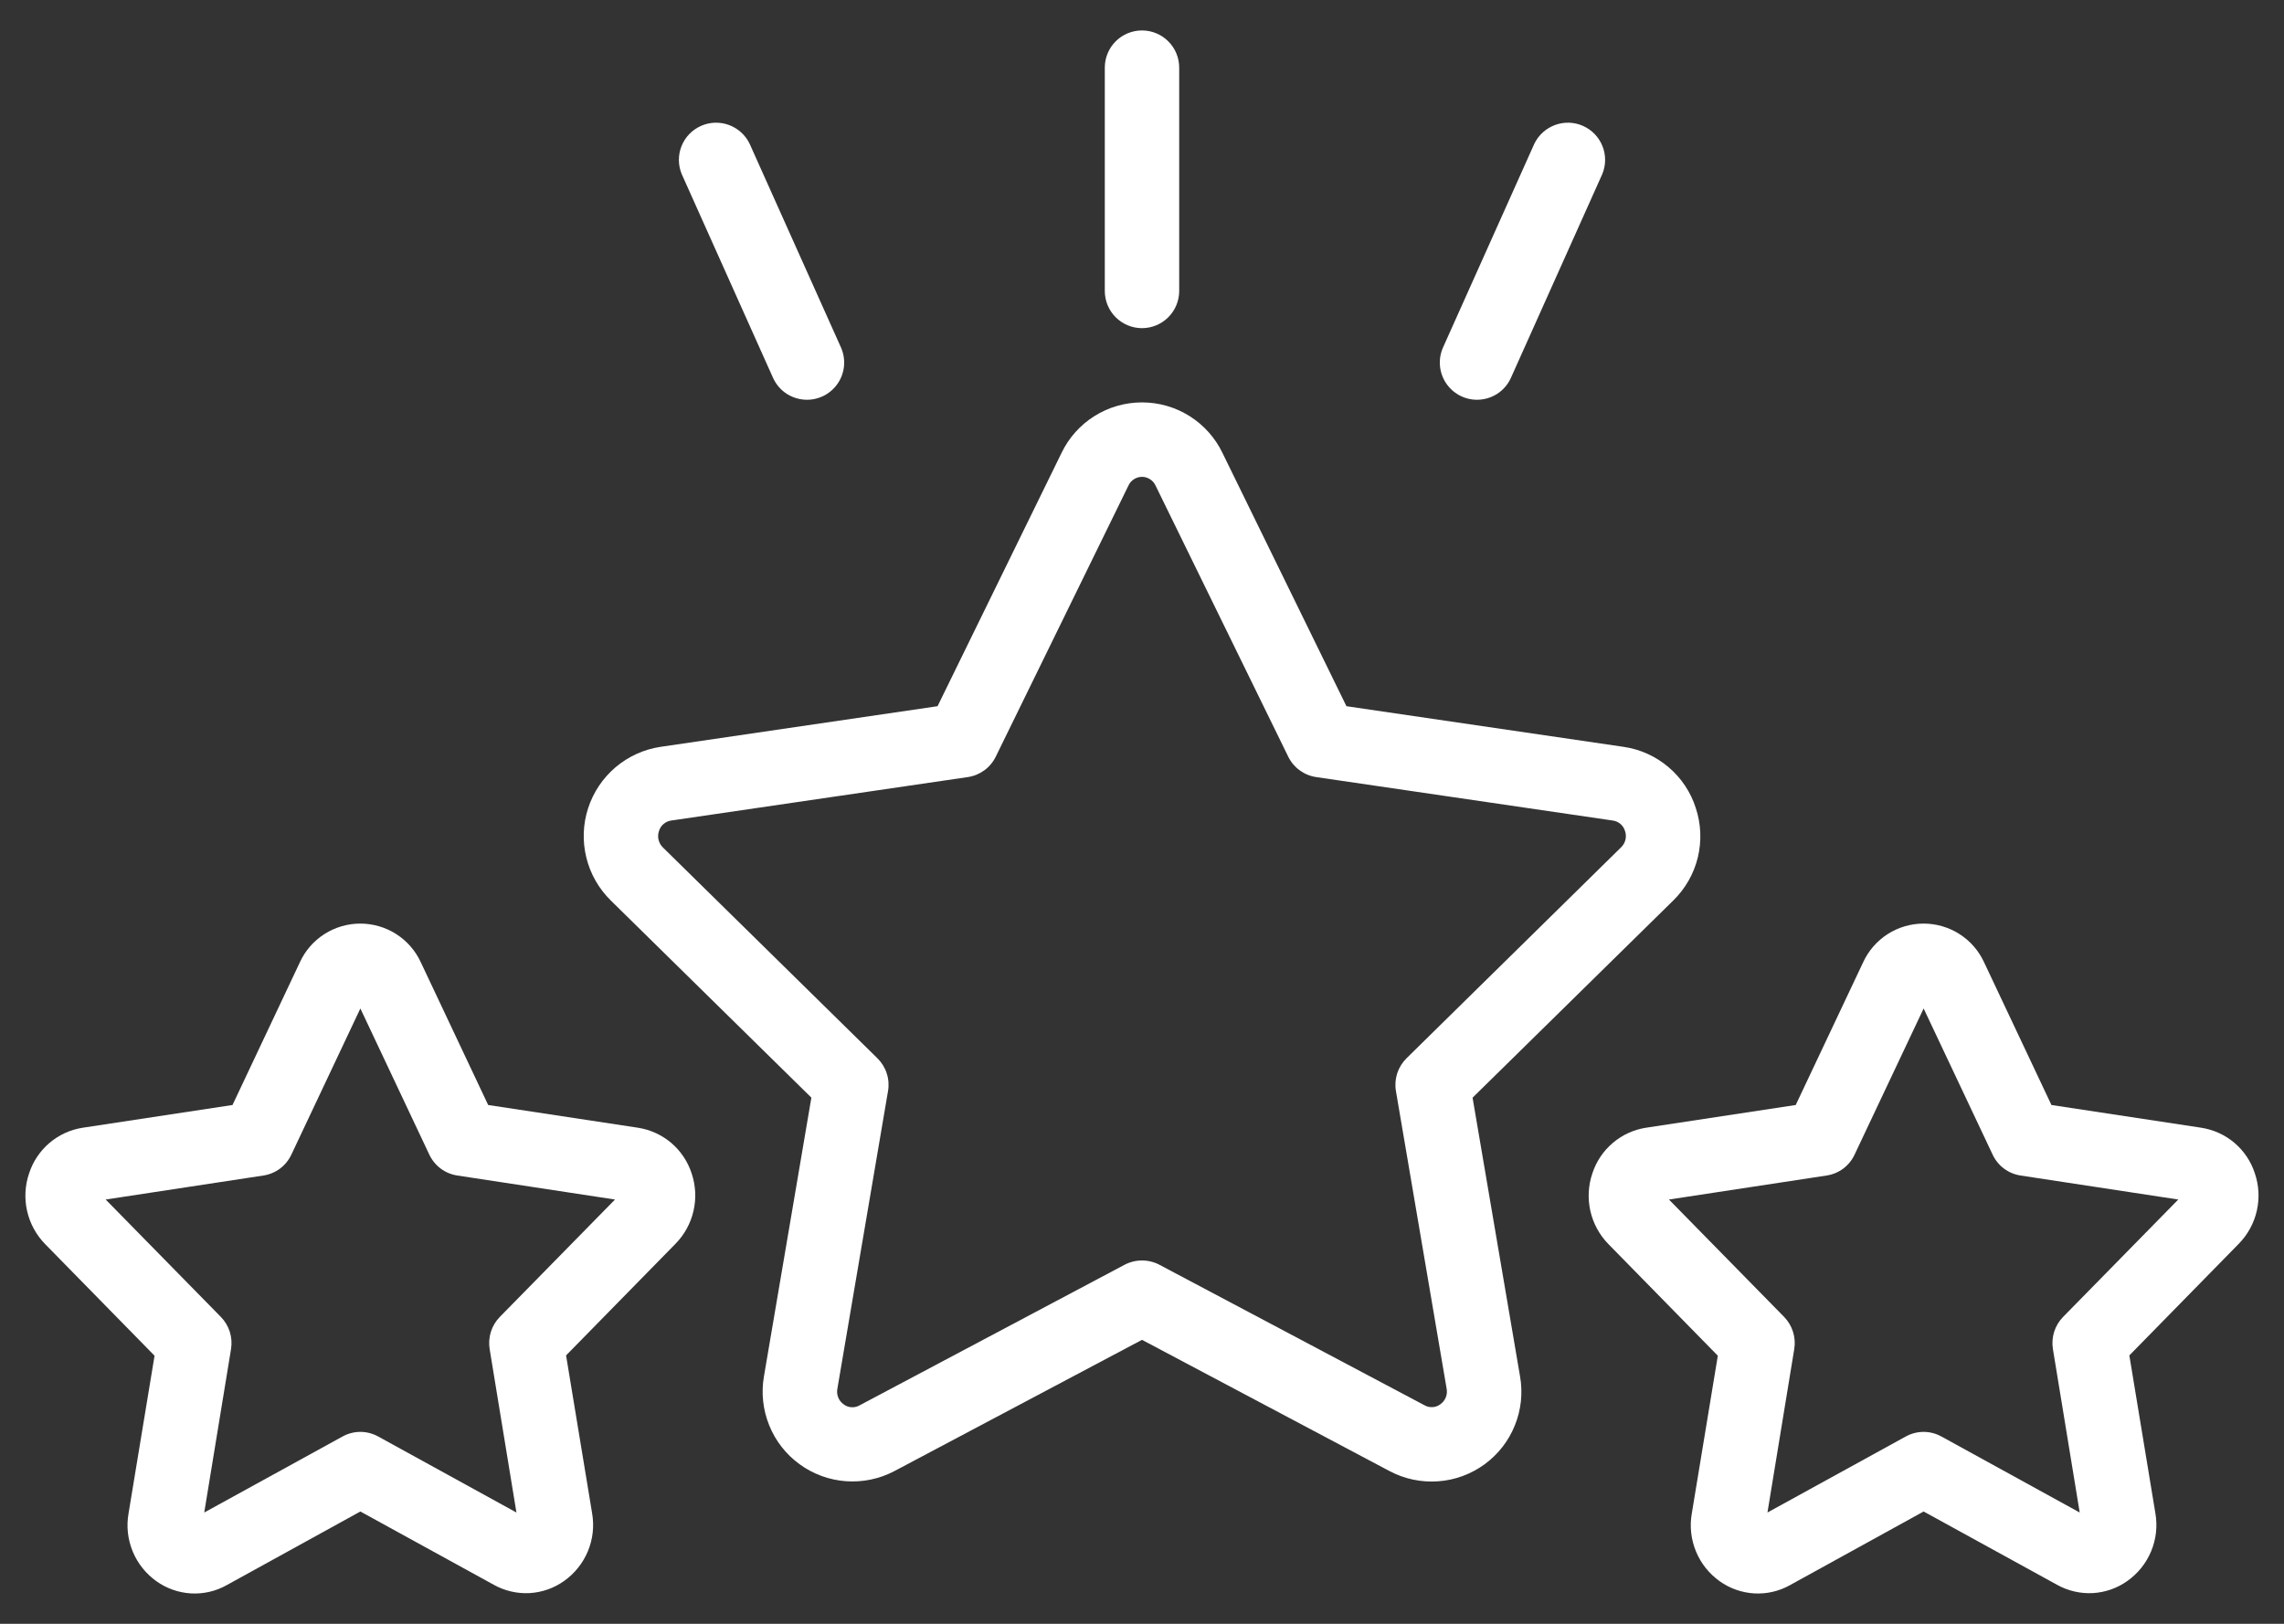
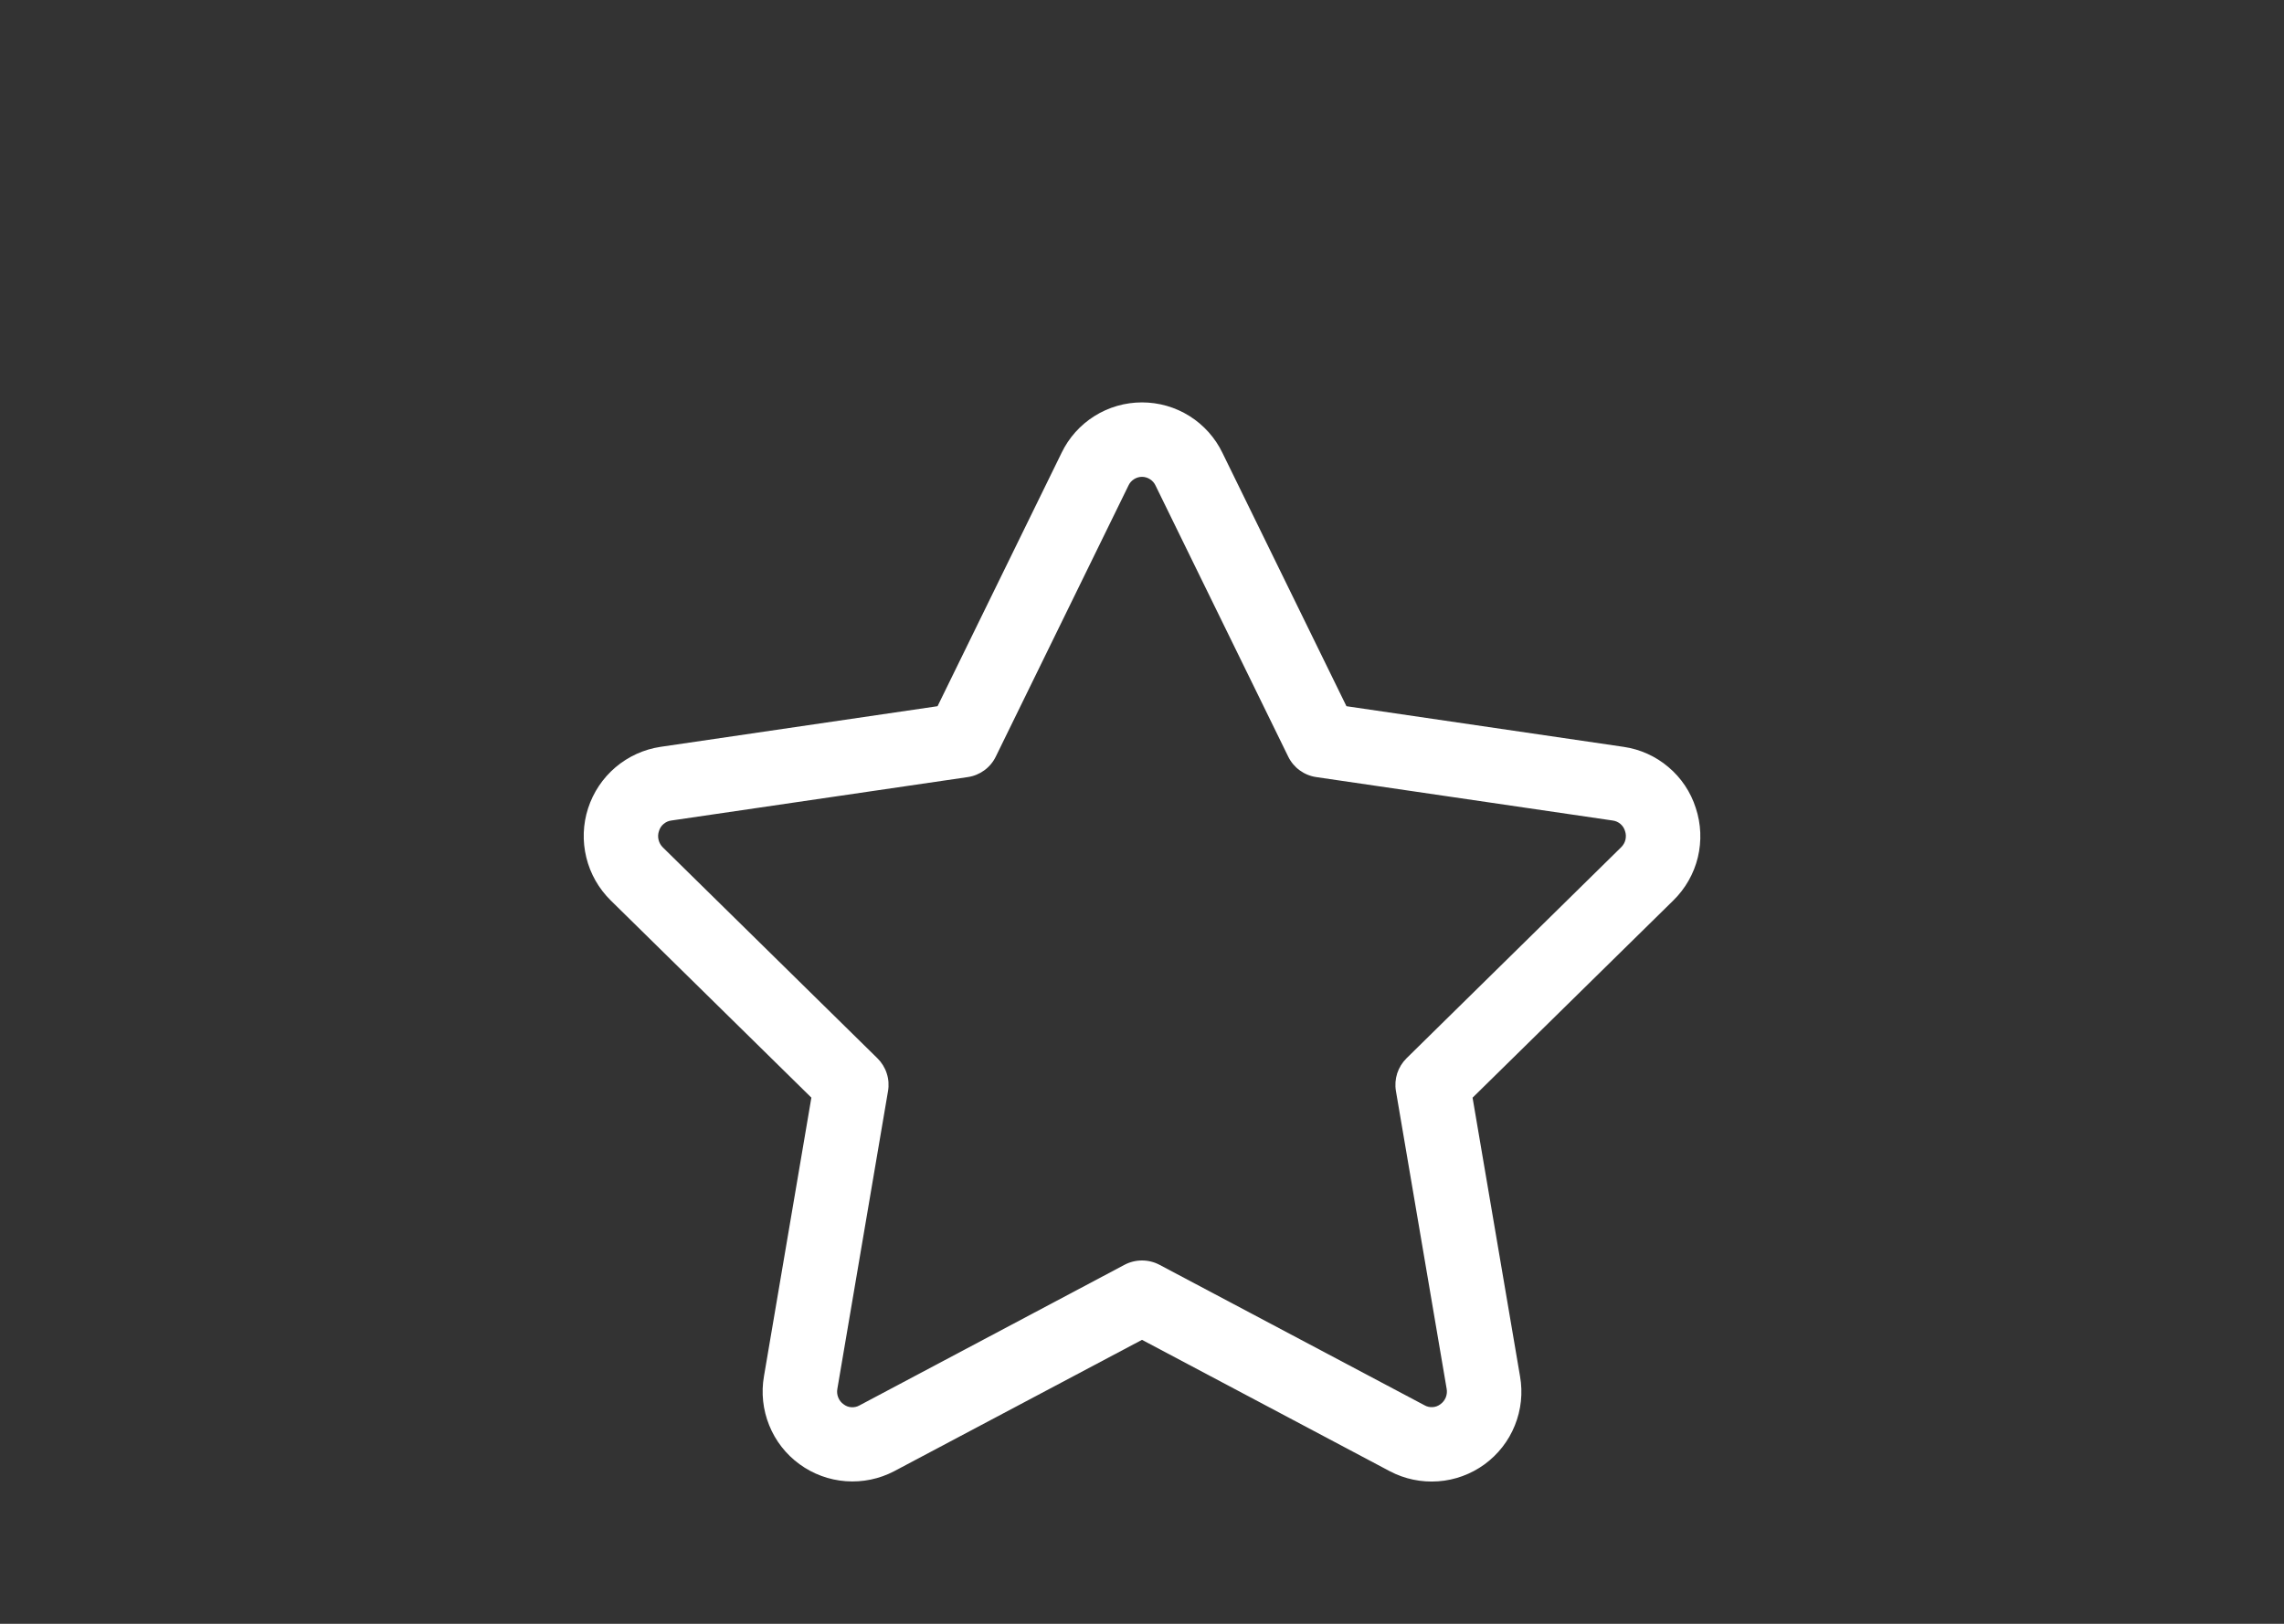
<svg xmlns="http://www.w3.org/2000/svg" width="45" height="32" viewBox="0 0 45 32" fill="none">
  <rect x="0" y="0" width="45" height="32" fill="#333333" stroke="none" />
  <path d="M33.41 15.921C33.31 15.607 33.123 15.328 32.871 15.116C32.62 14.903 32.314 14.765 31.988 14.718L26.528 13.917L24.085 8.925C23.942 8.627 23.716 8.375 23.436 8.199C23.156 8.023 22.831 7.93 22.5 7.93C22.169 7.93 21.844 8.023 21.564 8.199C21.283 8.375 21.058 8.627 20.915 8.925L18.472 13.917L13.013 14.718C12.686 14.767 12.38 14.907 12.128 15.12C11.876 15.334 11.689 15.614 11.587 15.928C11.485 16.242 11.473 16.578 11.552 16.899C11.63 17.22 11.797 17.512 12.032 17.744L15.986 21.631L15.052 27.121C14.995 27.447 15.031 27.782 15.155 28.088C15.278 28.395 15.486 28.661 15.753 28.855C16.02 29.05 16.337 29.166 16.666 29.19C16.996 29.214 17.326 29.146 17.619 28.992L22.5 26.404L27.382 28.993C27.674 29.147 28.004 29.216 28.334 29.192C28.664 29.169 28.981 29.052 29.248 28.858C29.515 28.663 29.723 28.397 29.846 28.09C29.97 27.784 30.006 27.448 29.948 27.122L29.013 21.632L32.968 17.745C33.205 17.513 33.373 17.219 33.451 16.897C33.529 16.574 33.515 16.236 33.41 15.921ZM31.939 16.698L27.712 20.855C27.628 20.938 27.565 21.04 27.528 21.152C27.492 21.265 27.483 21.384 27.503 21.501L28.502 27.367C28.513 27.425 28.507 27.484 28.485 27.539C28.463 27.593 28.426 27.64 28.378 27.674C28.334 27.707 28.282 27.727 28.227 27.73C28.172 27.734 28.117 27.722 28.069 27.695L22.844 24.925C22.738 24.869 22.62 24.84 22.5 24.84C22.38 24.84 22.262 24.869 22.156 24.925L16.932 27.697C16.884 27.724 16.829 27.736 16.773 27.732C16.718 27.729 16.666 27.709 16.622 27.675C16.574 27.642 16.537 27.595 16.515 27.54C16.493 27.486 16.487 27.426 16.498 27.369L17.496 21.502C17.516 21.386 17.508 21.266 17.471 21.154C17.435 21.041 17.372 20.939 17.288 20.856L13.06 16.7C13.018 16.659 12.989 16.607 12.975 16.55C12.961 16.493 12.964 16.433 12.983 16.378C12.999 16.323 13.03 16.275 13.074 16.238C13.117 16.201 13.17 16.177 13.226 16.17L19.067 15.314C19.185 15.297 19.297 15.251 19.393 15.181C19.489 15.111 19.567 15.018 19.619 14.911L22.232 9.571C22.255 9.519 22.293 9.475 22.34 9.445C22.388 9.414 22.443 9.397 22.5 9.397C22.556 9.397 22.612 9.414 22.659 9.445C22.707 9.475 22.744 9.519 22.768 9.571L25.381 14.911C25.433 15.018 25.511 15.111 25.607 15.181C25.703 15.251 25.815 15.297 25.933 15.314L31.774 16.17C31.831 16.177 31.883 16.201 31.927 16.238C31.97 16.275 32.001 16.323 32.017 16.378C32.036 16.433 32.038 16.492 32.025 16.549C32.011 16.606 31.981 16.657 31.939 16.698Z" fill="white" />
-   <path d="M13.627 23.124C13.551 22.89 13.412 22.683 13.226 22.524C13.039 22.365 12.812 22.262 12.57 22.224L9.618 21.776L8.292 18.966C8.187 18.737 8.019 18.544 7.807 18.408C7.596 18.273 7.35 18.201 7.099 18.201C6.848 18.201 6.602 18.273 6.391 18.408C6.179 18.544 6.011 18.737 5.907 18.966L4.581 21.776L1.63 22.224C1.388 22.261 1.161 22.365 0.974 22.524C0.788 22.683 0.649 22.89 0.573 23.124C0.492 23.362 0.478 23.619 0.534 23.865C0.59 24.111 0.713 24.337 0.889 24.517L3.045 26.717L2.532 29.828C2.488 30.079 2.517 30.338 2.615 30.575C2.712 30.811 2.875 31.014 3.083 31.162C3.283 31.304 3.518 31.387 3.763 31.401C4.008 31.415 4.251 31.359 4.465 31.239L7.1 29.787L9.732 31.233C9.946 31.352 10.19 31.408 10.434 31.395C10.679 31.381 10.915 31.298 11.114 31.156C11.323 31.008 11.485 30.805 11.583 30.569C11.681 30.333 11.71 30.074 11.666 29.822L11.153 26.711L13.309 24.511C13.485 24.332 13.608 24.107 13.664 23.862C13.72 23.617 13.707 23.362 13.627 23.124ZM9.848 25.952C9.767 26.034 9.707 26.135 9.672 26.244C9.637 26.355 9.629 26.471 9.647 26.585L10.175 29.807L7.453 28.31C7.345 28.25 7.223 28.218 7.1 28.218C6.976 28.218 6.855 28.25 6.747 28.31L4.024 29.807L4.552 26.585C4.57 26.471 4.562 26.355 4.527 26.244C4.492 26.135 4.432 26.034 4.351 25.952L2.082 23.639L5.188 23.166C5.307 23.148 5.419 23.102 5.516 23.03C5.612 22.958 5.689 22.863 5.74 22.755L7.1 19.874L8.459 22.755C8.51 22.863 8.588 22.958 8.684 23.03C8.78 23.102 8.893 23.148 9.012 23.166L12.117 23.639L9.848 25.952ZM44.426 23.124C44.351 22.89 44.212 22.683 44.026 22.524C43.839 22.365 43.612 22.262 43.37 22.224L40.418 21.776L39.092 18.966C38.987 18.737 38.819 18.544 38.607 18.408C38.396 18.273 38.15 18.201 37.899 18.201C37.648 18.201 37.402 18.273 37.191 18.408C36.98 18.544 36.812 18.737 36.707 18.966L35.38 21.776L32.429 22.224C32.187 22.262 31.96 22.366 31.774 22.525C31.588 22.683 31.449 22.891 31.373 23.124C31.292 23.362 31.278 23.619 31.334 23.865C31.39 24.111 31.513 24.337 31.689 24.517L33.845 26.717L33.332 29.828C33.288 30.079 33.317 30.338 33.415 30.575C33.512 30.811 33.675 31.014 33.883 31.162C34.083 31.304 34.318 31.387 34.563 31.401C34.807 31.415 35.051 31.359 35.265 31.239L37.9 29.787L40.532 31.233C40.746 31.352 40.99 31.408 41.234 31.395C41.479 31.381 41.715 31.298 41.914 31.156C42.123 31.008 42.285 30.805 42.383 30.569C42.481 30.333 42.51 30.074 42.466 29.822L41.953 26.711L44.109 24.511C44.285 24.332 44.408 24.107 44.464 23.862C44.52 23.617 44.507 23.362 44.426 23.124ZM40.648 25.952C40.567 26.034 40.507 26.135 40.472 26.244C40.437 26.355 40.429 26.471 40.447 26.585L40.975 29.807L38.252 28.31C38.144 28.25 38.023 28.218 37.899 28.218C37.776 28.218 37.654 28.25 37.546 28.31L34.823 29.807L35.351 26.585C35.37 26.471 35.361 26.355 35.326 26.244C35.292 26.135 35.231 26.034 35.151 25.952L32.882 23.639L35.987 23.166C36.106 23.148 36.219 23.102 36.315 23.03C36.411 22.958 36.489 22.863 36.539 22.755L37.9 19.874L39.26 22.755C39.31 22.863 39.388 22.958 39.484 23.03C39.58 23.102 39.693 23.148 39.812 23.166L42.917 23.639L40.648 25.952ZM23.233 5.733V1.333C23.233 1.139 23.156 0.952 23.018 0.815C22.881 0.677 22.694 0.6 22.5 0.6C22.305 0.6 22.119 0.677 21.981 0.815C21.844 0.952 21.767 1.139 21.767 1.333V5.733C21.767 5.928 21.844 6.114 21.981 6.252C22.119 6.389 22.305 6.467 22.5 6.467C22.694 6.467 22.881 6.389 23.018 6.252C23.156 6.114 23.233 5.928 23.233 5.733ZM15.9 7.878C16.022 7.878 16.142 7.847 16.25 7.789C16.357 7.73 16.448 7.646 16.515 7.543C16.581 7.44 16.621 7.323 16.63 7.201C16.639 7.079 16.618 6.957 16.568 6.845L14.768 2.83C14.685 2.659 14.538 2.527 14.359 2.462C14.18 2.397 13.983 2.404 13.809 2.482C13.635 2.56 13.498 2.702 13.428 2.879C13.357 3.056 13.358 3.254 13.431 3.43L15.23 7.445C15.288 7.574 15.382 7.684 15.501 7.761C15.62 7.837 15.758 7.878 15.9 7.878ZM29.1 7.878C29.241 7.878 29.38 7.837 29.499 7.761C29.617 7.684 29.712 7.574 29.769 7.445L31.569 3.43C31.642 3.254 31.643 3.056 31.572 2.879C31.501 2.702 31.365 2.56 31.191 2.482C31.017 2.404 30.82 2.397 30.641 2.462C30.462 2.527 30.315 2.659 30.231 2.83L28.432 6.845C28.382 6.957 28.36 7.079 28.37 7.201C28.379 7.323 28.419 7.44 28.485 7.543C28.552 7.646 28.643 7.73 28.75 7.789C28.857 7.847 28.978 7.878 29.1 7.878Z" fill="white" />
</svg>